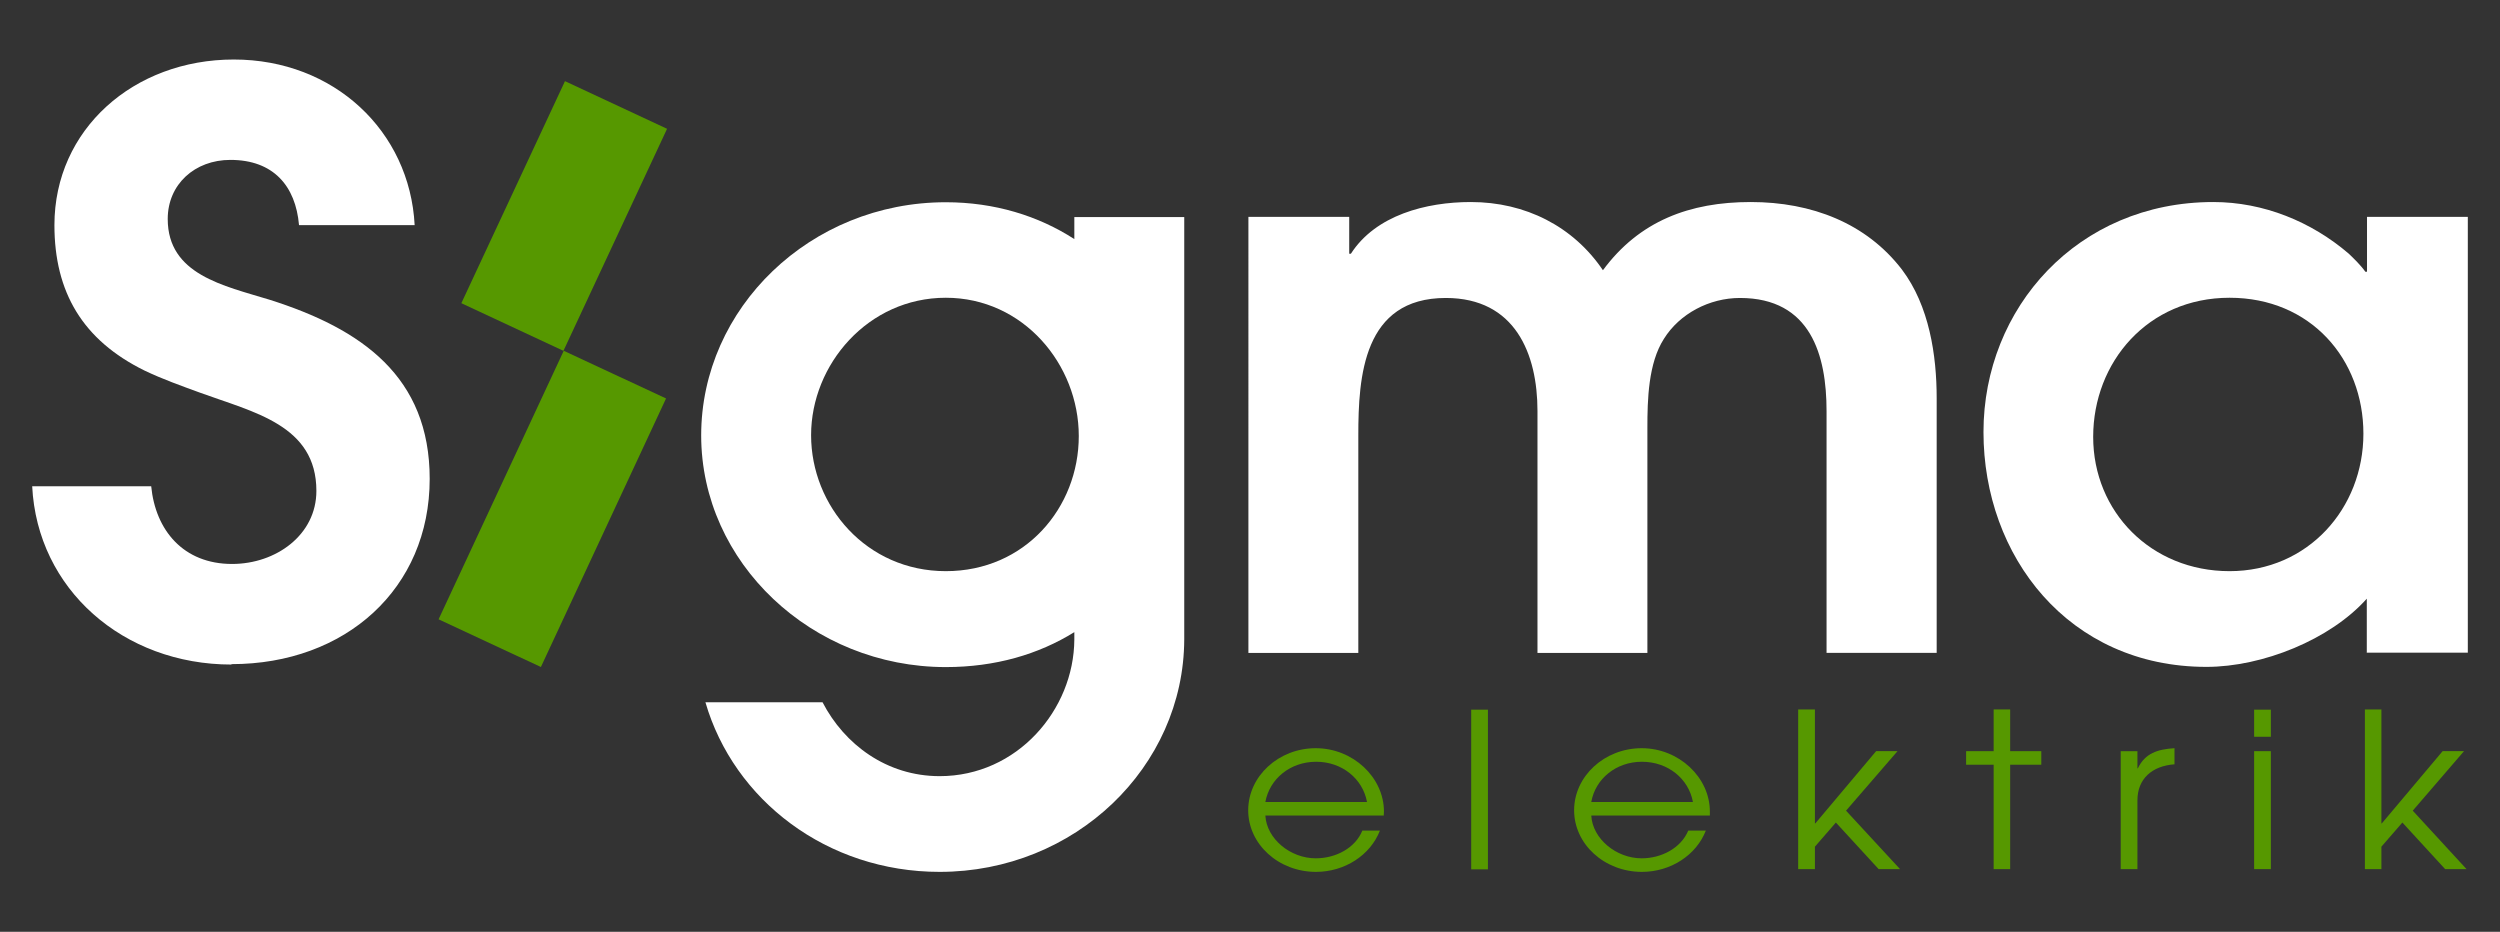
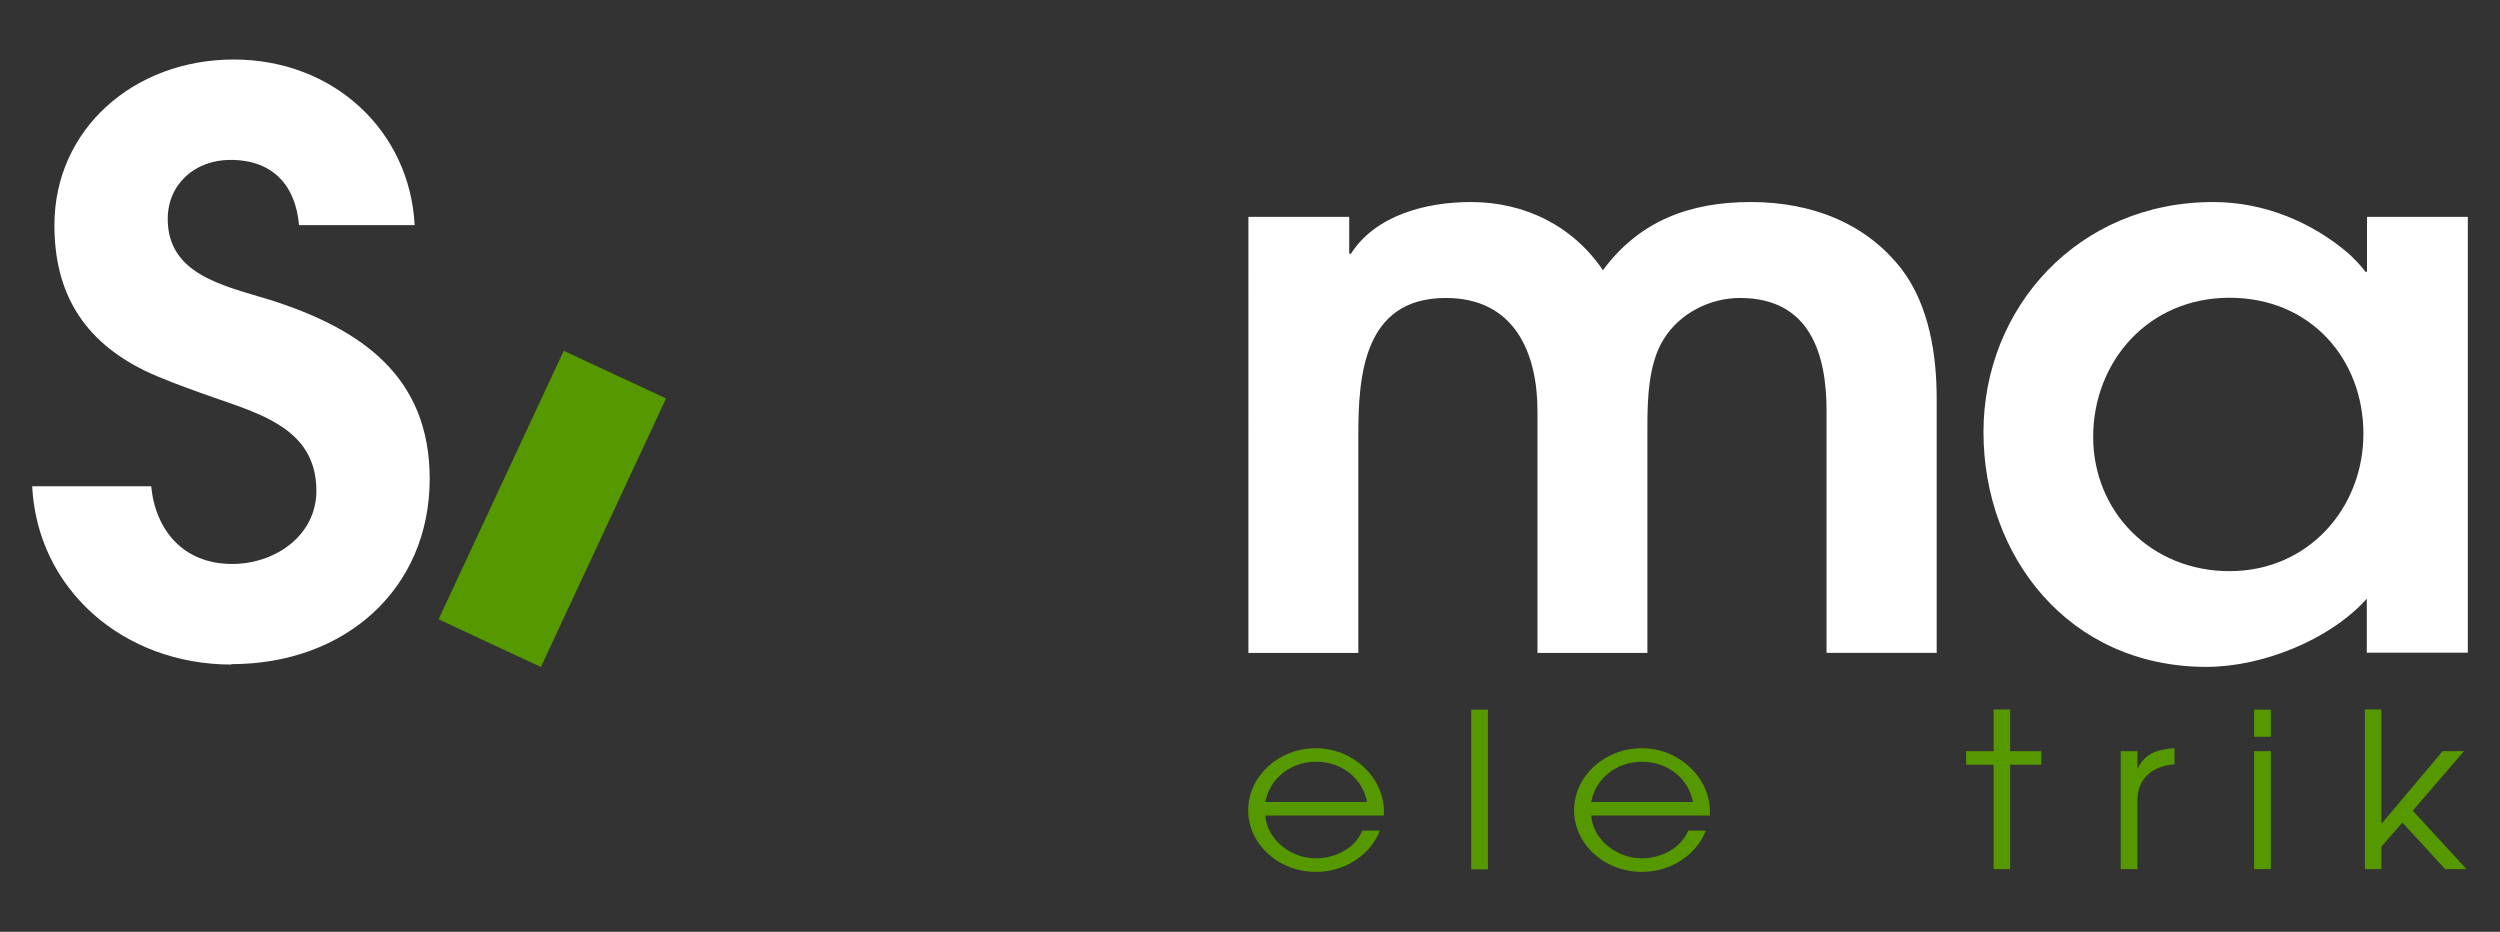
<svg xmlns="http://www.w3.org/2000/svg" id="katman_1" data-name="katman 1" viewBox="0 0 118.05 44">
  <rect x="0" y="0" width="118.05" height="44" fill="#333333" stroke="none" />
  <defs>
    <style>
      .cls-1 {
        fill: #569800;
      }

      .cls-2 {
        fill: #fff;
      }
    </style>
  </defs>
  <path class="cls-1" d="M65.35,38.51h-5.6c.06,1.1,1.18,2.02,2.38,2.02.95,0,1.87-.49,2.2-1.31h.83c-.45,1.16-1.66,1.95-3.02,1.95-1.77,0-3.2-1.31-3.2-2.91s1.43-2.93,3.19-2.93,3.22,1.38,3.22,2.99c0,.07-.01.13-.01.2M62.15,35.97c-1.23,0-2.2.81-2.4,1.9h4.8c-.2-1.09-1.17-1.9-2.4-1.9" />
  <rect class="cls-1" x="69.47" y="33.51" width=".79" height="7.54" />
  <path class="cls-1" d="M80.73,38.51h-5.59c.06,1.1,1.18,2.02,2.38,2.02.94,0,1.86-.49,2.2-1.31h.83c-.45,1.16-1.66,1.95-3.02,1.95-1.77,0-3.2-1.31-3.2-2.91s1.43-2.93,3.19-2.93,3.22,1.38,3.22,2.99c0,.07,0,.13,0,.2M77.53,35.97c-1.22,0-2.2.81-2.39,1.9h4.8c-.2-1.09-1.17-1.9-2.41-1.9" />
-   <polygon class="cls-1" points="88.71 41.04 86.69 38.84 85.7 39.98 85.7 41.04 84.91 41.04 84.91 33.5 85.7 33.5 85.7 38.88 85.72 38.88 88.59 35.47 89.6 35.47 87.17 38.28 89.72 41.04 88.71 41.04" />
  <polygon class="cls-1" points="94.92 36.11 94.92 41.04 94.14 41.04 94.14 36.11 92.84 36.11 92.84 35.47 94.14 35.47 94.14 33.5 94.92 33.5 94.92 35.47 96.39 35.47 96.39 36.11 94.92 36.11" />
  <path class="cls-1" d="M100.93,37.78v3.26h-.79v-5.57h.79v.81h.02c.34-.71.93-.9,1.73-.95v.76c-1.08.08-1.75.7-1.75,1.7" />
  <path class="cls-1" d="M106.44,33.51h.79v1.28h-.79v-1.28ZM106.44,35.47h.79v5.57h-.79v-5.57Z" />
  <polygon class="cls-1" points="115.46 41.04 113.44 38.84 112.45 39.98 112.45 41.04 111.67 41.04 111.67 33.5 112.45 33.5 112.45 38.88 112.47 38.88 115.34 35.47 116.35 35.47 113.93 38.28 116.47 41.04 115.46 41.04" />
  <path class="cls-2" d="M10.93,31.38c-5.11,0-9.17-3.56-9.41-8.42h5.62c.2,2.08,1.52,3.67,3.82,3.67,2.07,0,3.98-1.37,3.98-3.45,0-3.11-2.96-3.71-5.5-4.64-.9-.33-1.75-.63-2.61-1.04-2.93-1.44-4.26-3.71-4.26-6.87,0-4.52,3.74-7.82,8.47-7.82s8.31,3.38,8.54,7.82h-5.46c-.16-1.85-1.21-3.08-3.24-3.08-1.68,0-2.96,1.15-2.96,2.79,0,2.63,2.65,3.15,4.8,3.81,4.37,1.38,7.57,3.64,7.57,8.46,0,5.19-3.98,8.75-9.36,8.75" />
-   <path class="cls-2" d="M55.92,10.24v19.95c-.02,6.03-5.16,10.98-11.55,10.98-5.32,0-9.72-3.39-11.06-8.01h5.53c1.03,1.99,3.03,3.49,5.53,3.49,3.66,0,6.34-3.13,6.36-6.45v-.35c-1.69,1.05-3.74,1.65-6.07,1.65-6.32,0-11.55-4.93-11.55-10.94s5.15-11.01,11.55-11.01c2.3,0,4.37.64,6.07,1.74v-1.04h5.19ZM44.66,14.06c-3.67,0-6.36,3.15-6.36,6.49s2.61,6.42,6.36,6.42,6.28-3,6.28-6.38-2.62-6.53-6.28-6.53" />
  <path class="cls-2" d="M86.25,30.83v-11.42c0-2.63-.74-5.34-4.09-5.34-1.44,0-2.85.74-3.59,1.93-.74,1.15-.78,2.89-.78,4.19v10.64h-5.19v-11.42c0-2.7-1.05-5.34-4.33-5.34-3.9,0-4.13,3.71-4.13,6.49v10.27h-5.19V10.24h4.76v1.74h.08c1.17-1.82,3.55-2.44,5.66-2.44,2.58,0,4.84,1.15,6.24,3.22,1.72-2.33,4.1-3.22,6.98-3.22s5.46,1,7.14,3.19c1.29,1.71,1.64,4.04,1.64,6.08v12.02h-5.19Z" />
  <path class="cls-2" d="M111.76,30.83v-2.56c-1.72,1.93-4.92,3.22-7.57,3.22-6.52,0-10.53-5.23-10.53-11.09s4.45-10.86,10.85-10.86c2.38,0,4.64.93,6.4,2.44.23.22.58.56.78.85h.08v-2.59h4.76v20.58h-4.76ZM105.28,14.06c-3.86,0-6.44,3.04-6.44,6.57s2.73,6.34,6.44,6.34,6.32-2.97,6.32-6.49-2.49-6.42-6.32-6.42" />
-   <rect class="cls-1" x="20.86" y="7.54" width="11.57" height="5.32" transform="translate(6.13 30.03) rotate(-64.98)" />
  <rect class="cls-1" x="19.08" y="21.37" width="13.99" height="5.33" transform="translate(-6.72 37.51) rotate(-65.01)" />
</svg>